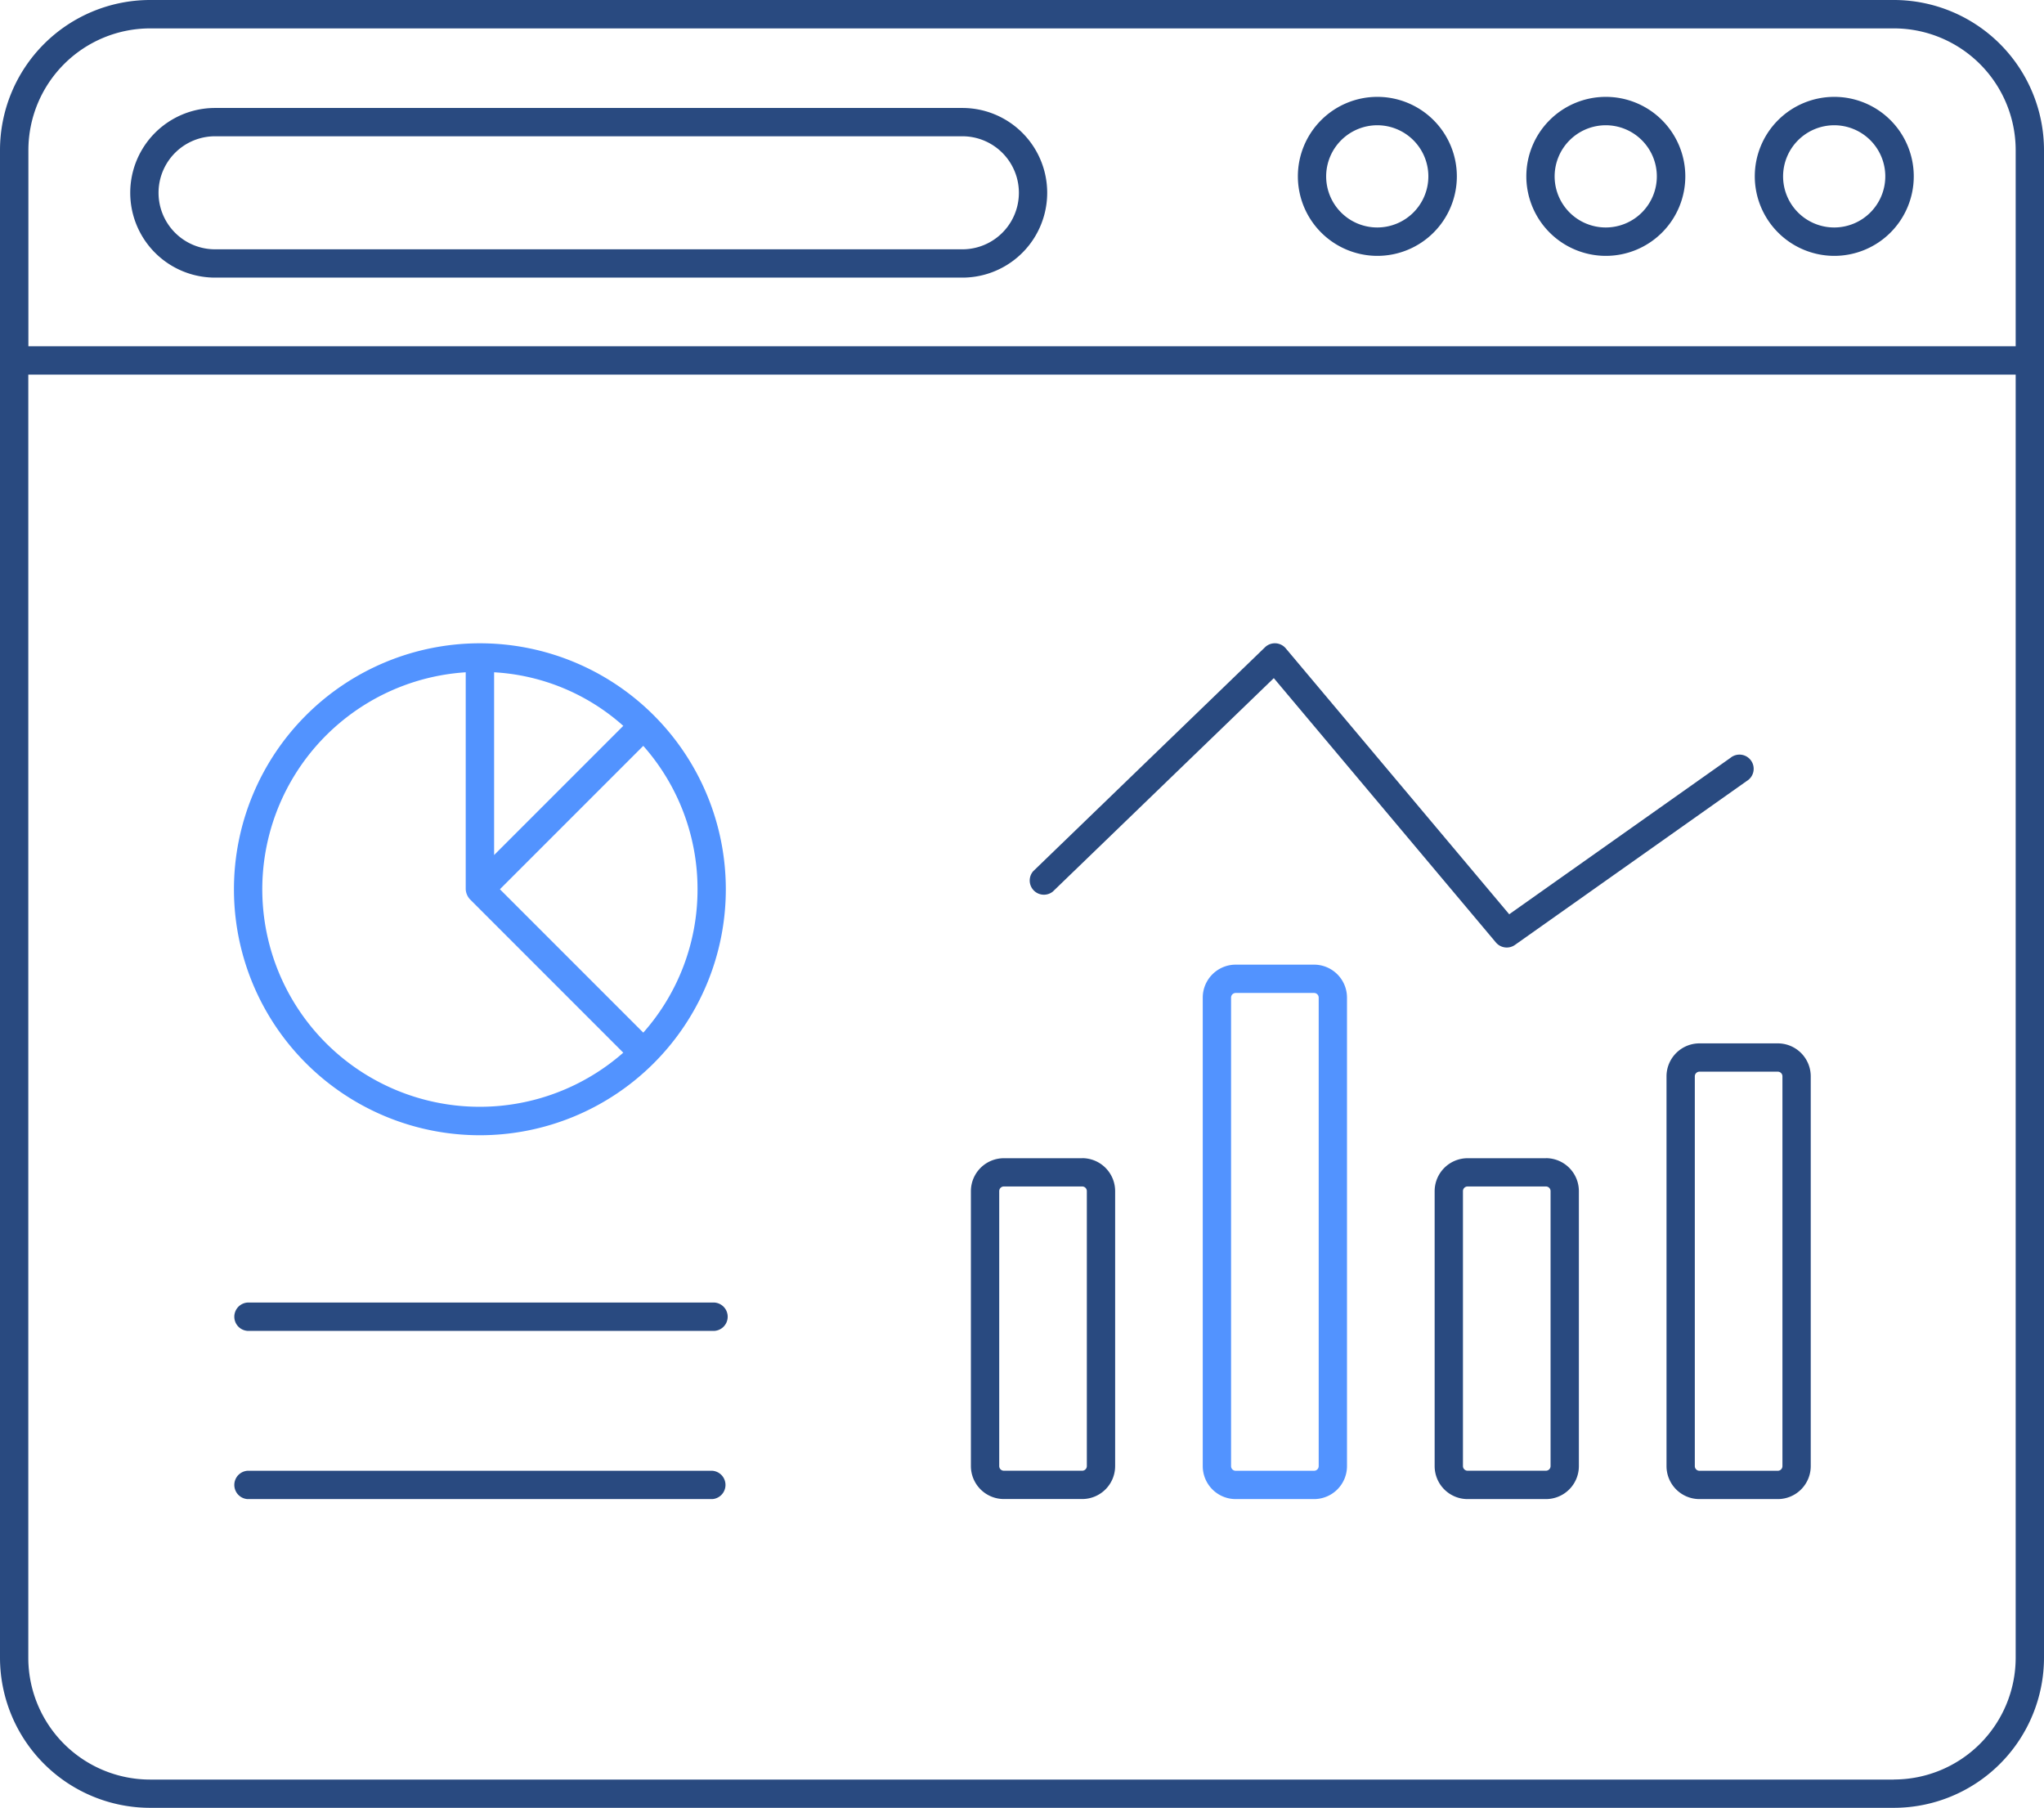
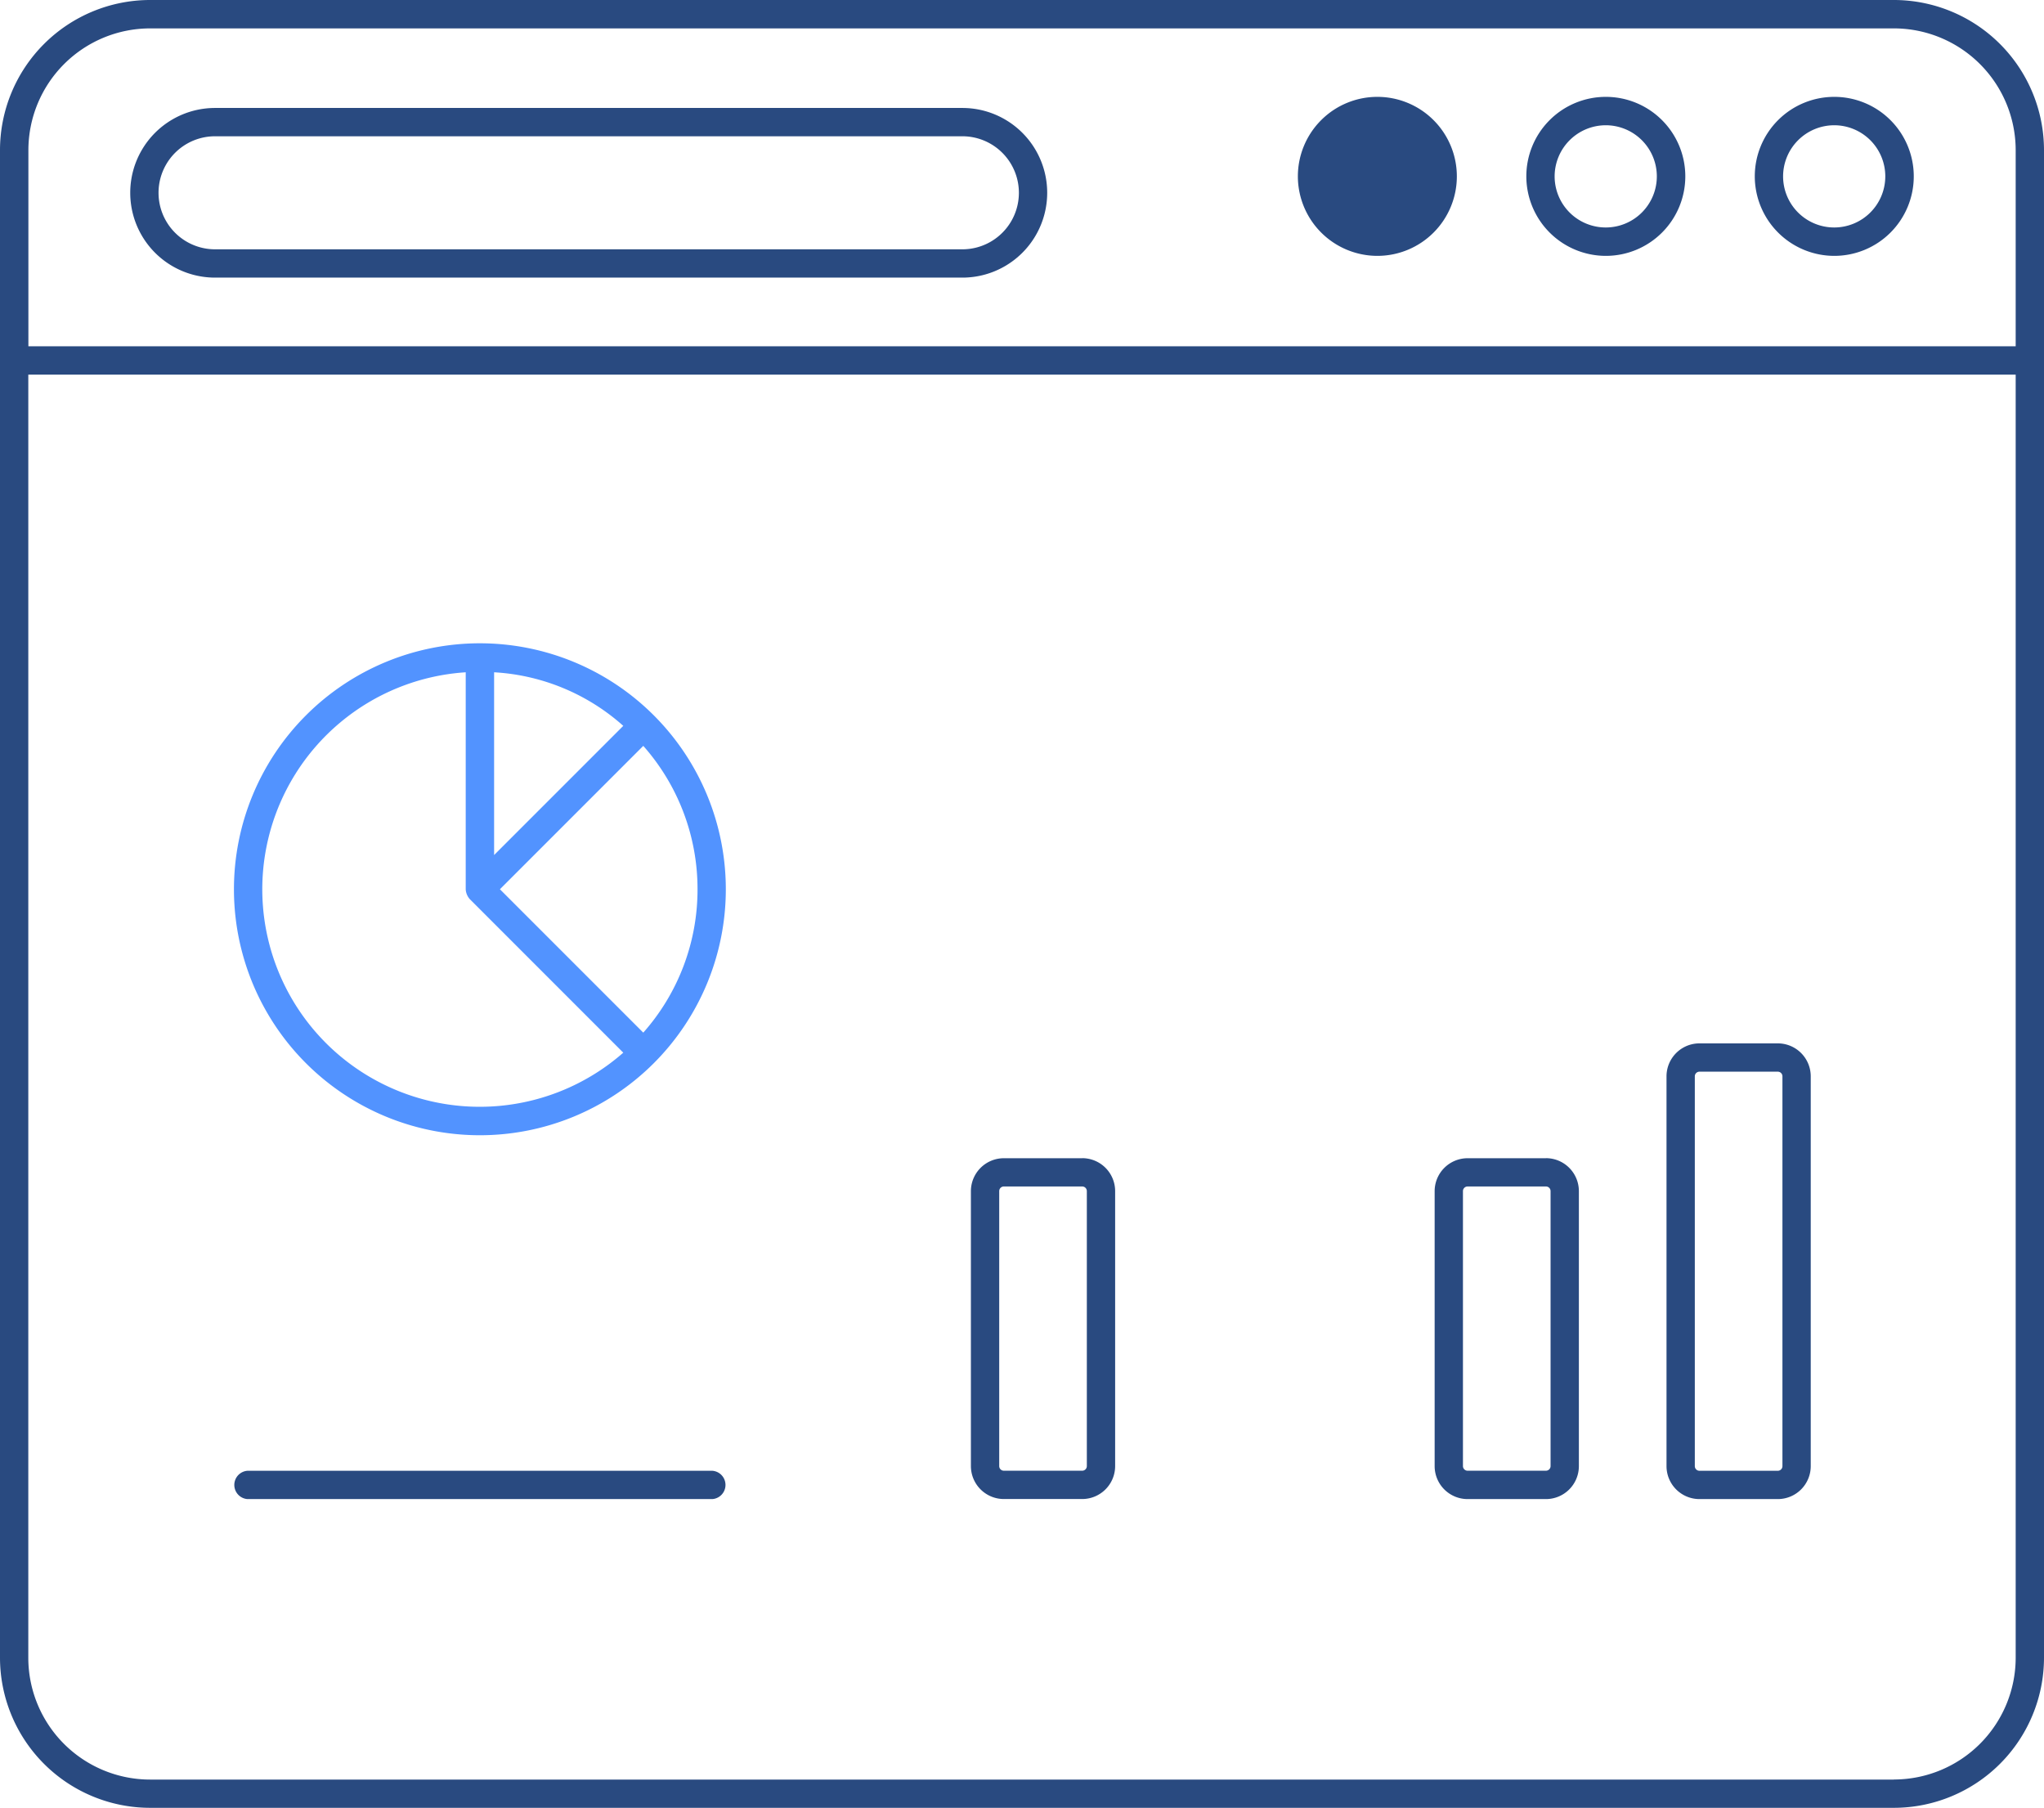
<svg xmlns="http://www.w3.org/2000/svg" width="144" height="127.34" viewBox="0 0 144 127.34">
  <defs>
    <clipPath id="clip-path">
      <rect width="144" height="127.34" fill="#294a80" />
    </clipPath>
  </defs>
  <g clip-path="url(#clip-path)">
    <path d="M133.429,0H10.57A10.583,10.583,0,0,0,0,10.571v106.2a10.582,10.582,0,0,0,10.57,10.57H133.429A10.583,10.583,0,0,0,144,116.77V10.571A10.583,10.583,0,0,0,133.429,0m0,2a8.585,8.585,0,0,1,8.576,8.576V24.392H2V10.571A8.585,8.585,0,0,1,10.571,2Zm0,123.351H10.57a8.585,8.585,0,0,1-8.576-8.576V26.387H142.005V116.77A8.585,8.585,0,0,1,133.429,125.346Z" fill="#294a80" />
    <path d="M15.15,19.555H67.8a5.975,5.975,0,0,0,0-11.95H15.15a5.975,5.975,0,0,0,0,11.95Zm0-9.956H67.8a3.981,3.981,0,0,1,0,7.962H15.15a3.981,3.981,0,0,1,0-7.962" fill="#294a80" />
-     <path d="M97.035,18.023a5.6,5.6,0,1,0-5.6-5.6,5.607,5.607,0,0,0,5.6,5.6m0-9.2a3.6,3.6,0,1,1-3.607,3.6,3.606,3.606,0,0,1,3.607-3.6" fill="#294a80" />
+     <path d="M97.035,18.023a5.6,5.6,0,1,0-5.6-5.6,5.607,5.607,0,0,0,5.6,5.6m0-9.2" fill="#294a80" />
    <path d="M113.13,18.023a5.6,5.6,0,1,0-5.6-5.6,5.607,5.607,0,0,0,5.6,5.6m0-9.2a3.6,3.6,0,1,1-3.606,3.6,3.606,3.606,0,0,1,3.606-3.6" fill="#294a80" />
    <path d="M129.225,18.023a5.6,5.6,0,1,0-5.6-5.6,5.607,5.607,0,0,0,5.6,5.6m0-9.2a3.6,3.6,0,1,1-3.606,3.6,3.606,3.606,0,0,1,3.606-3.6" fill="#294a80" />
    <path d="M50.188,103.6H17.43a1,1,0,0,0,0,1.994H50.188a1,1,0,0,0,0-1.994" fill="#294a80" />
    <path d="M33.808,79.965A17.326,17.326,0,1,0,16.482,62.638,17.322,17.322,0,0,0,33.808,79.965ZM49.141,62.638a15.186,15.186,0,0,1-3.822,10.1l-10.1-10.1,10.1-10.1A15.207,15.207,0,0,1,49.141,62.638ZM43.91,51.128l-9.1,9.1V47.355a14.923,14.923,0,0,1,9.1,3.773m-11.1-3.773V62.639a1.128,1.128,0,0,0,.292.7L43.91,74.149a15.319,15.319,0,1,1-11.1-26.794" fill="#5293ff" />
-     <path d="M50.188,91.751H17.43a1,1,0,0,0,0,1.994H50.188a1,1,0,1,0,0-1.994" fill="#294a80" />
    <path d="M76.242,81.584H70.72A2.323,2.323,0,0,0,68.4,83.9v19.37a2.323,2.323,0,0,0,2.32,2.32h5.522a2.322,2.322,0,0,0,2.32-2.32V83.9a2.322,2.322,0,0,0-2.32-2.32m.326,21.69a.327.327,0,0,1-.326.326H70.72a.326.326,0,0,1-.325-.326V83.9a.326.326,0,0,1,.325-.326h5.522a.326.326,0,0,1,.326.326Z" fill="#294a80" />
-     <path d="M92.576,67.949H87.054a2.323,2.323,0,0,0-2.32,2.32v33.005a2.323,2.323,0,0,0,2.32,2.32h5.522a2.322,2.322,0,0,0,2.32-2.32V70.269a2.322,2.322,0,0,0-2.32-2.32m.326,35.325a.327.327,0,0,1-.326.326H87.054a.326.326,0,0,1-.325-.326V70.269a.326.326,0,0,1,.325-.326h5.522a.327.327,0,0,1,.326.326Z" fill="#5293ff" />
    <path d="M108.912,81.584h-5.521a2.323,2.323,0,0,0-2.32,2.32v19.37a2.323,2.323,0,0,0,2.32,2.32h5.521a2.322,2.322,0,0,0,2.32-2.32V83.9a2.322,2.322,0,0,0-2.32-2.32m.326,21.69a.327.327,0,0,1-.326.326h-5.521a.327.327,0,0,1-.326-.326V83.9a.327.327,0,0,1,.326-.326h5.521a.326.326,0,0,1,.326.326Z" fill="#294a80" />
    <path d="M125.247,73.494h-5.521a2.323,2.323,0,0,0-2.32,2.32v27.46a2.323,2.323,0,0,0,2.32,2.32h5.521a2.322,2.322,0,0,0,2.32-2.32V75.814a2.322,2.322,0,0,0-2.32-2.32m.326,29.78a.327.327,0,0,1-.326.326h-5.521a.327.327,0,0,1-.326-.326V75.814a.327.327,0,0,1,.326-.326h5.521a.326.326,0,0,1,.326.326Z" fill="#294a80" />
-     <path d="M74.173,62.8,89.74,47.767l15.647,18.62a1,1,0,0,0,1.34.173l16.335-11.549a1,1,0,1,0-1.151-1.629L106.324,64.4,90.579,45.666a1,1,0,0,0-1.456-.076L72.788,61.368A1,1,0,0,0,74.173,62.8Z" fill="#294a80" />
  </g>
</svg>